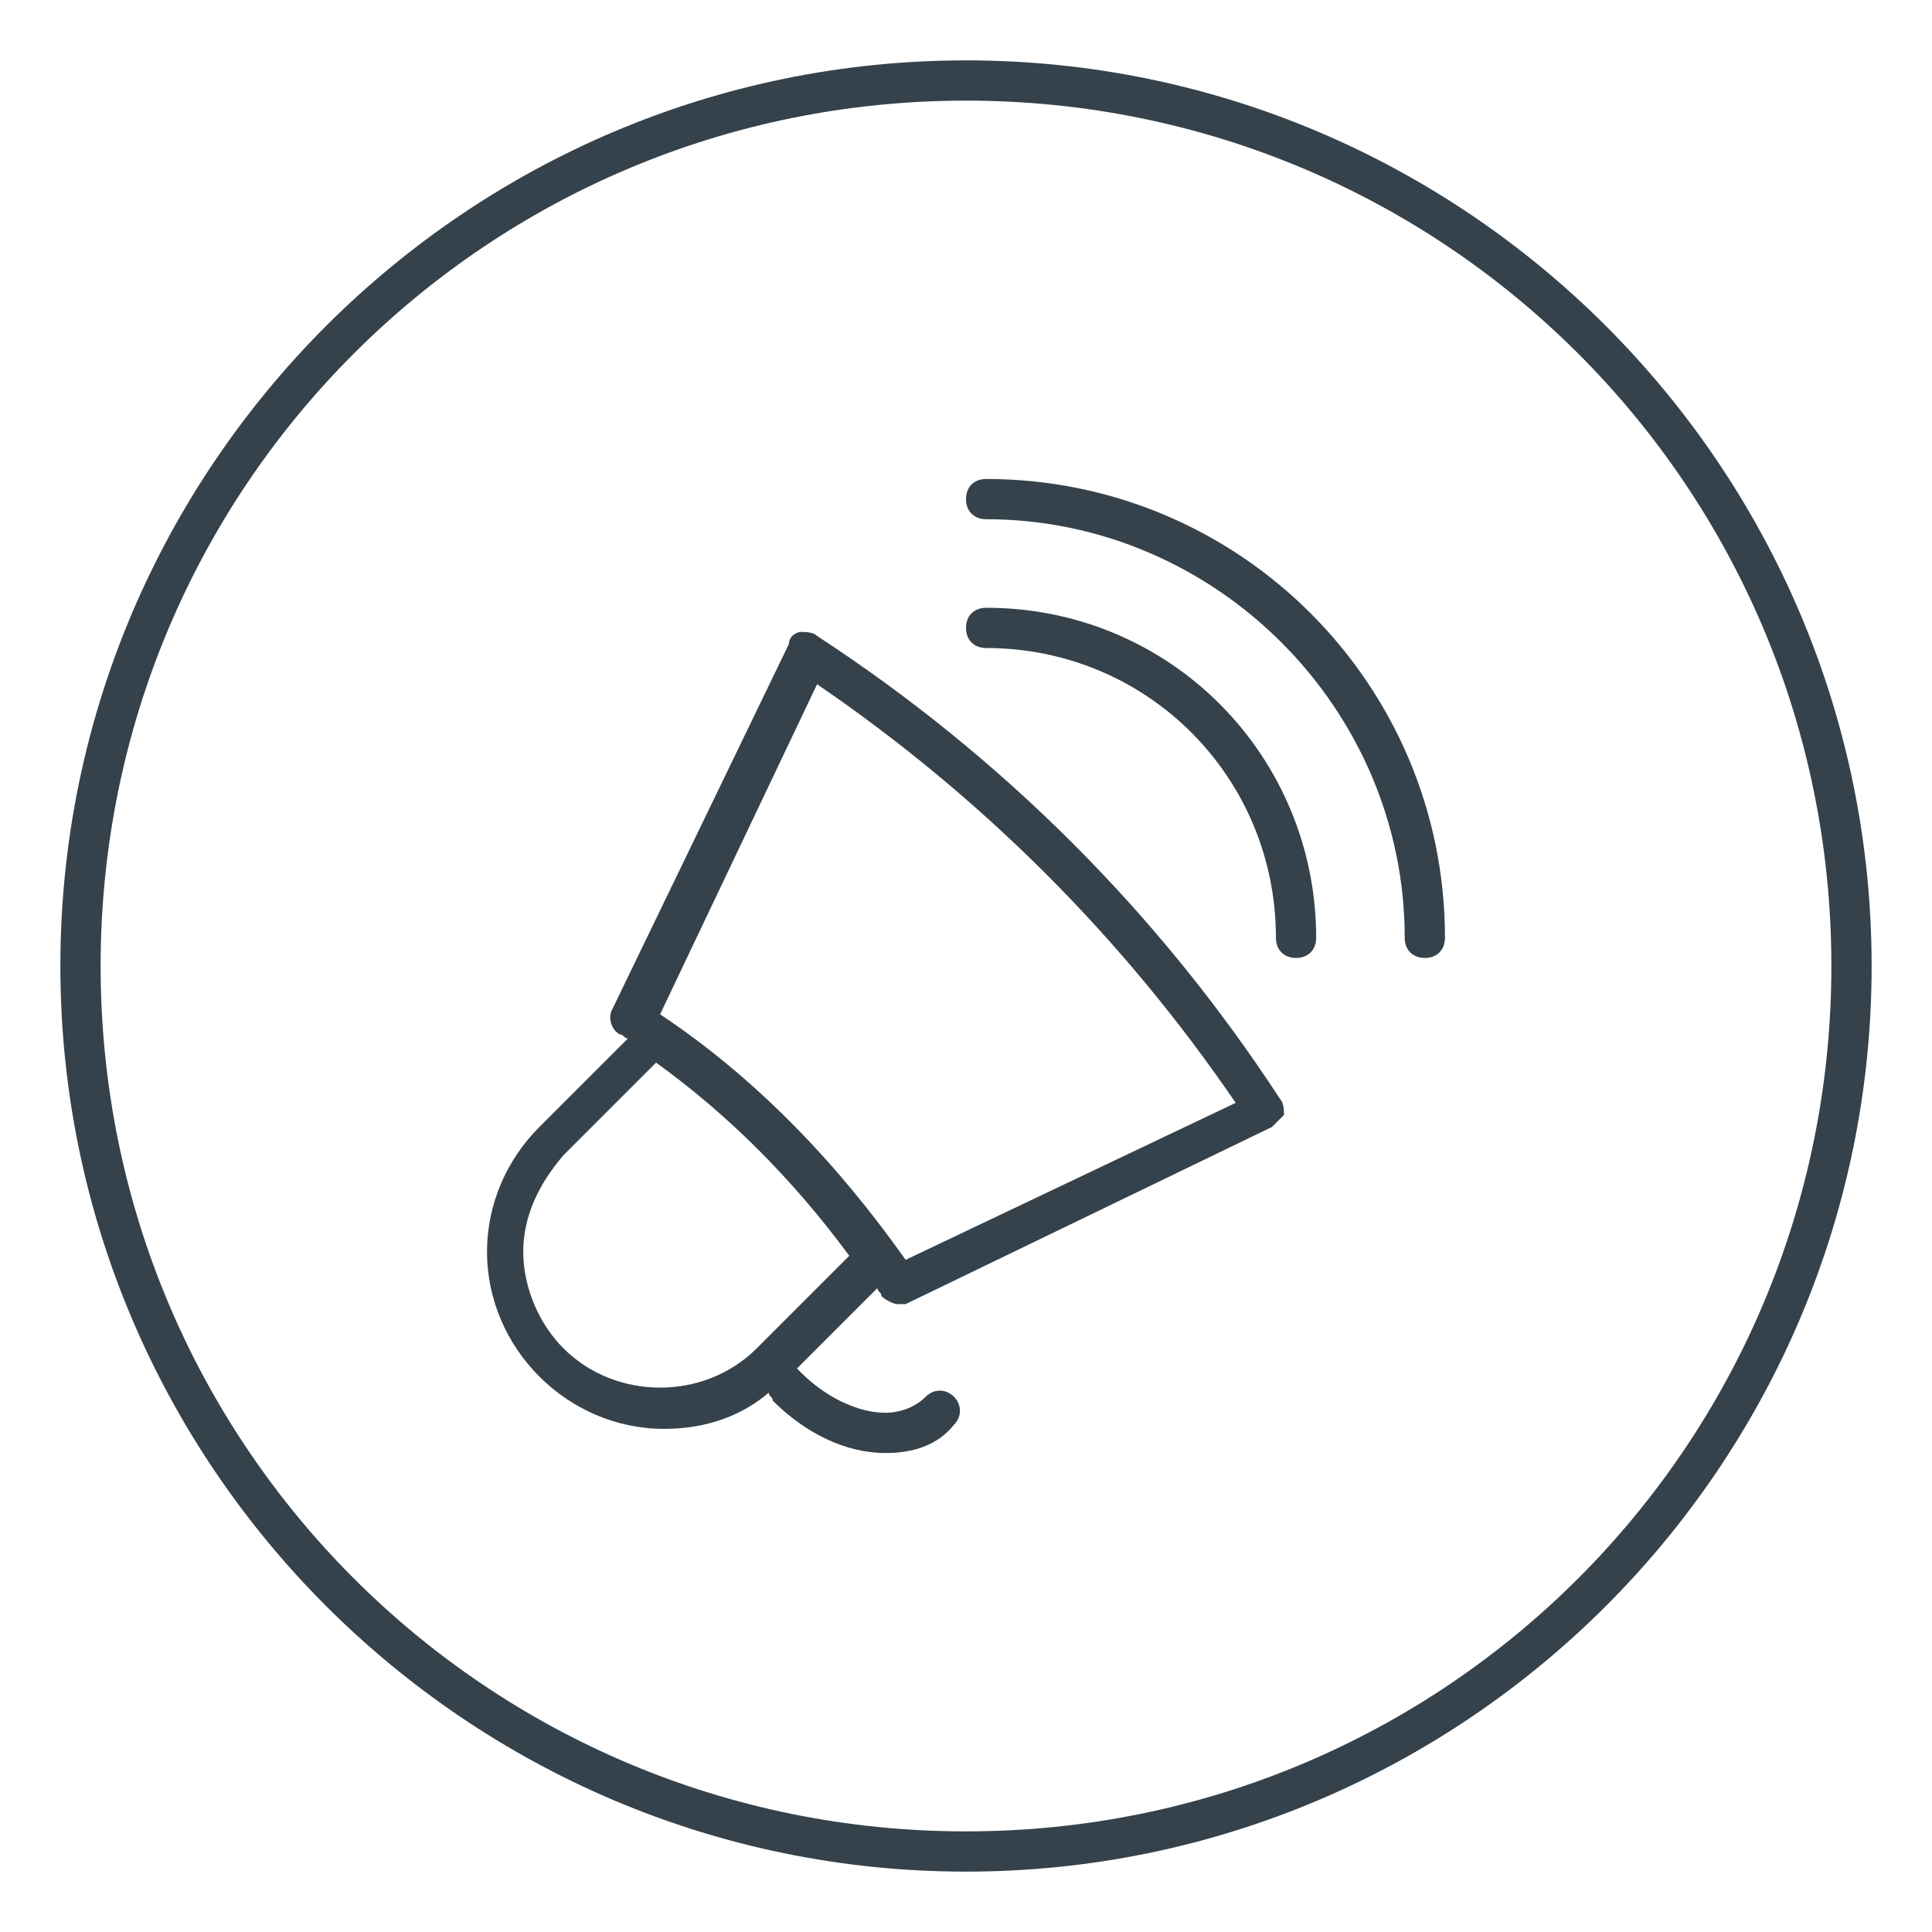
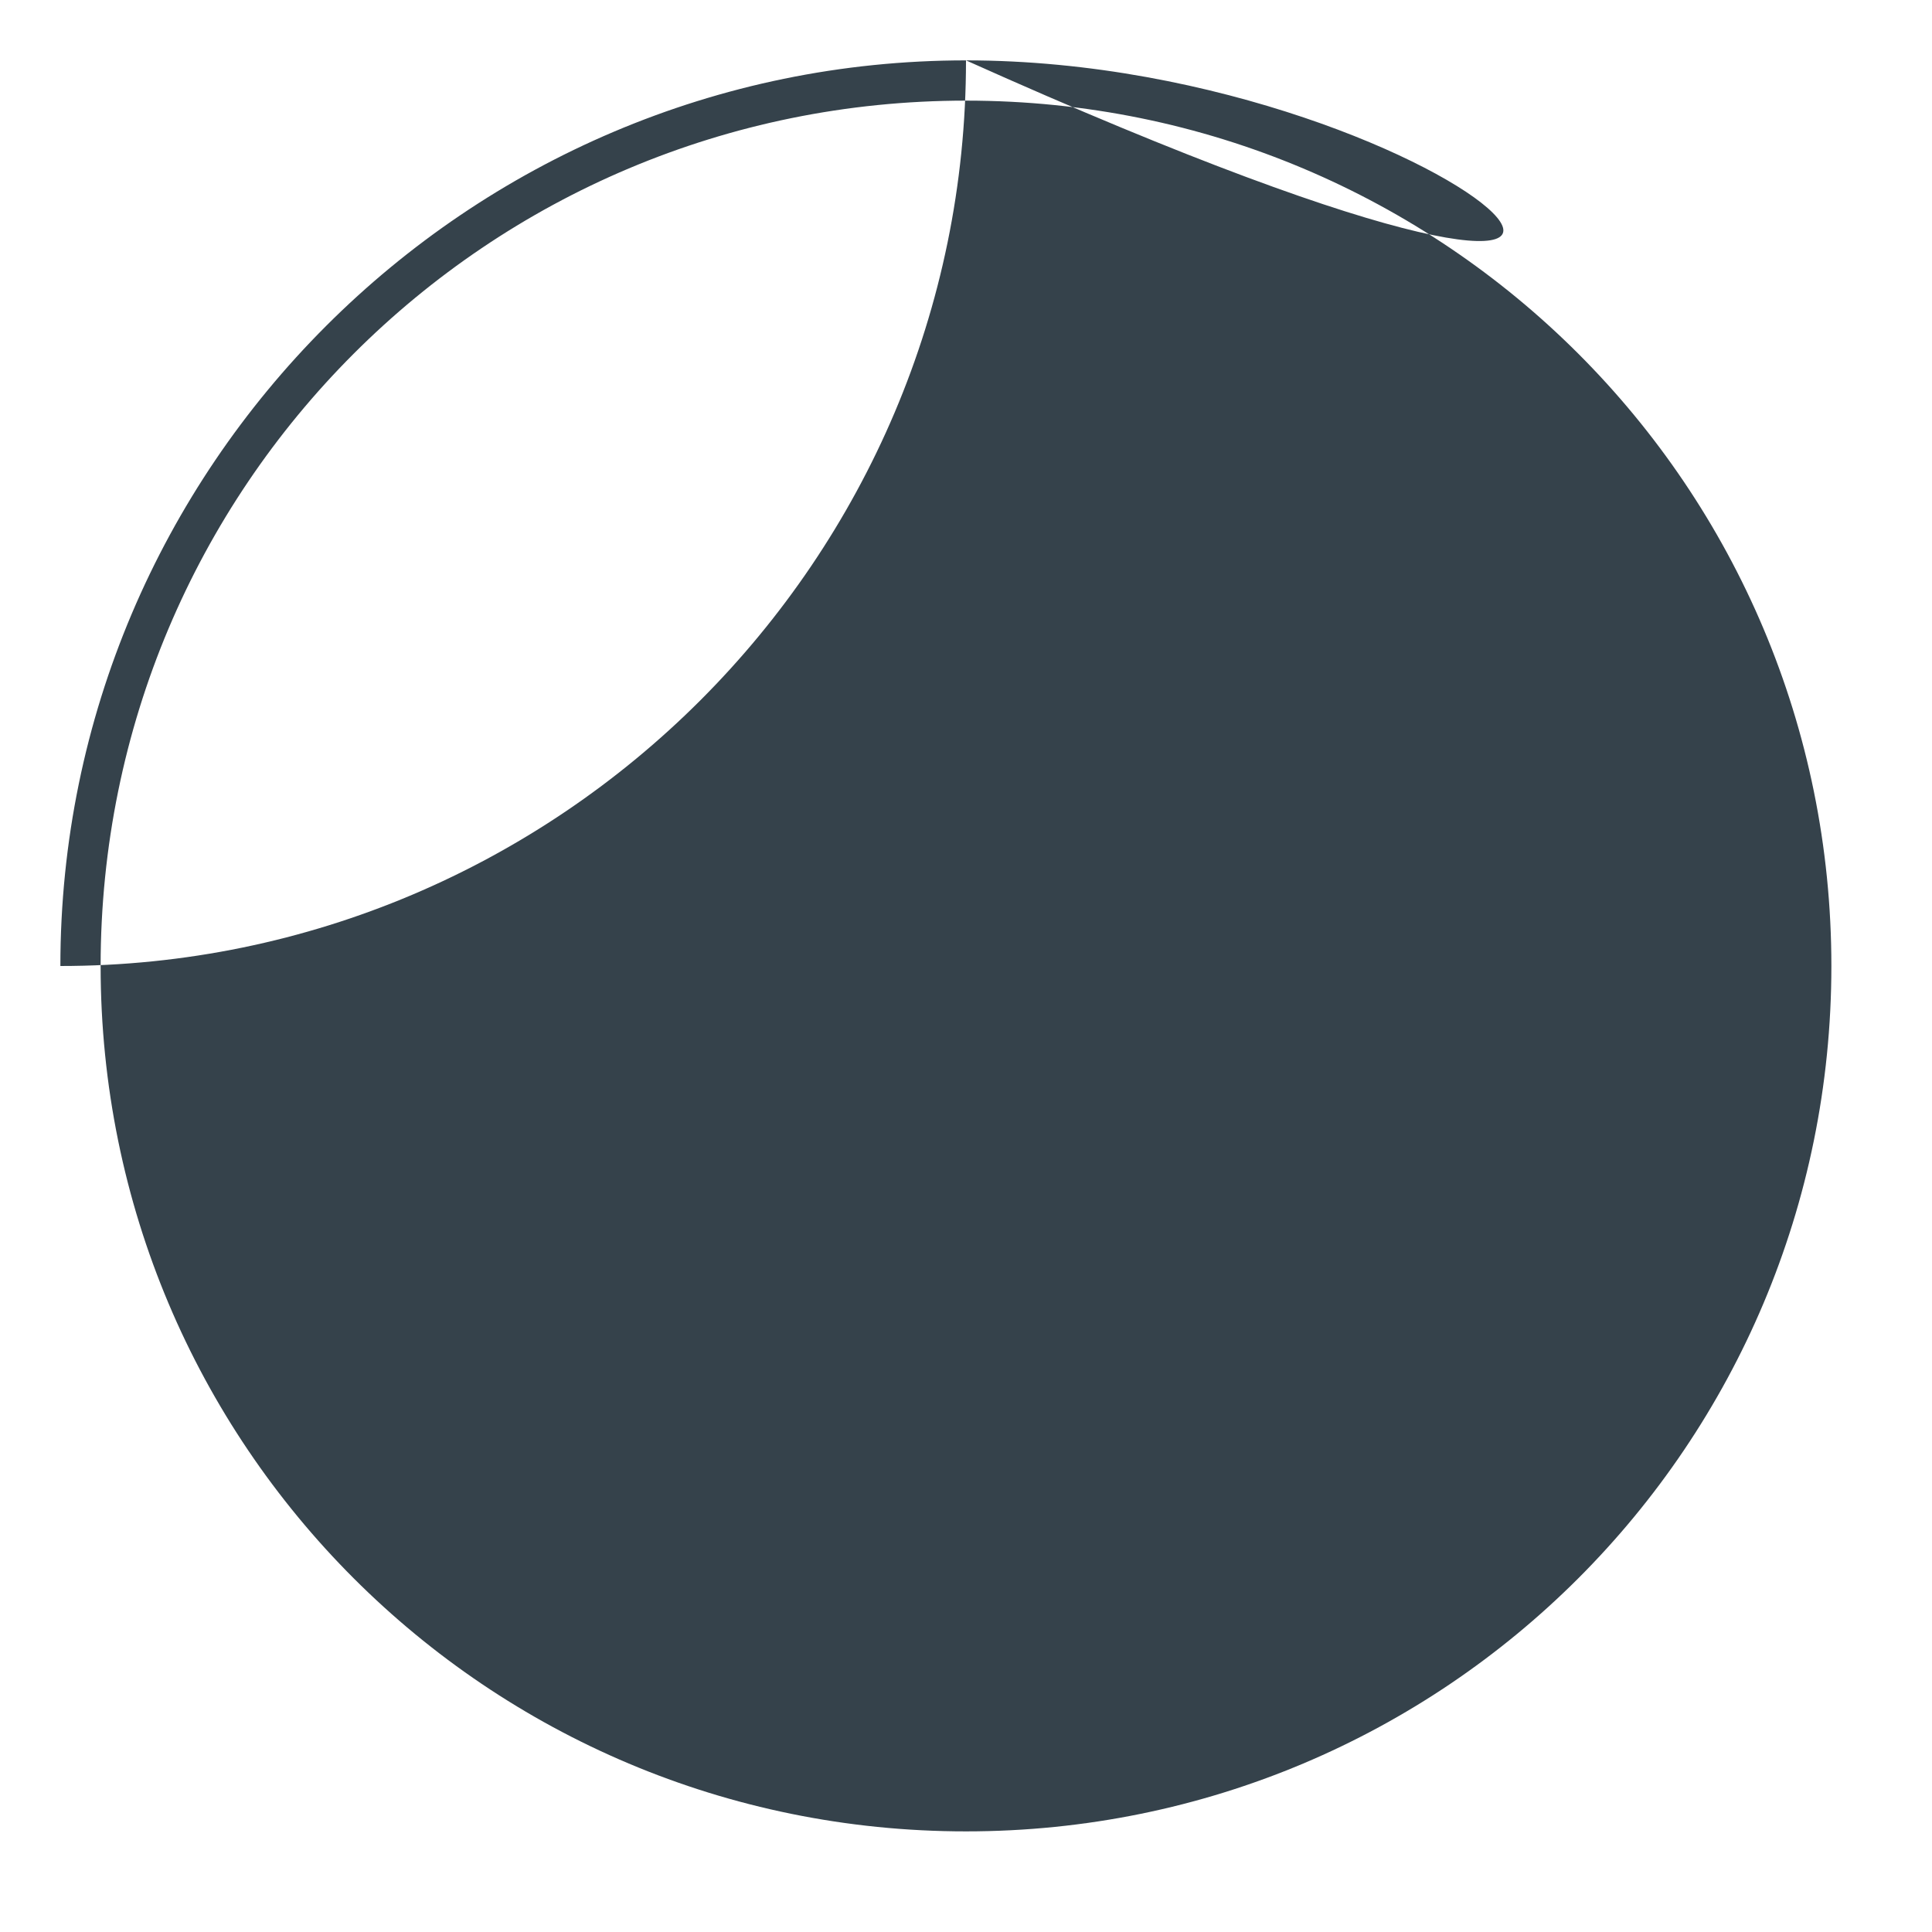
<svg xmlns="http://www.w3.org/2000/svg" version="1.0" id="Ebene_2_00000174599019110418086920000000931533855010898355_" x="0px" y="0px" viewBox="0 0 48 48" enable-background="new 0 0 48 48" xml:space="preserve">
-   <path fill="#35424B" d="M24,1.5C11.6,1.5,1.5,11.6,1.5,24c0,12.4,10.1,22.5,22.5,22.5c12.4,0,22.5-10.1,22.5-22.5  C46.5,11.6,36.4,1.5,24,1.5z M24,45.5C12.1,45.5,2.5,35.9,2.5,24C2.5,12.1,12.1,2.5,24,2.5c11.9,0,21.5,9.6,21.5,21.5  C45.5,35.9,35.9,45.5,24,45.5z" />
-   <path fill="#35424B" d="M24.5,11.9c-0.3,0-0.5,0.2-0.5,0.5c0,0.3,0.2,0.5,0.5,0.5c5.7,0,10.4,4.7,10.4,10.4c0,0.3,0.2,0.5,0.5,0.5  c0.3,0,0.5-0.2,0.5-0.5C35.9,17,30.8,11.9,24.5,11.9z" />
-   <path fill="#35424B" d="M24.5,15.1c-0.3,0-0.5,0.2-0.5,0.5c0,0.3,0.2,0.5,0.5,0.5c4,0,7.2,3.2,7.2,7.2c0,0.3,0.2,0.5,0.5,0.5  c0.3,0,0.5-0.2,0.5-0.5C32.7,18.8,29.1,15.1,24.5,15.1z" />
-   <path fill="#35424B" d="M20.3,15.8c-0.1-0.1-0.3-0.1-0.4-0.1c-0.1,0-0.3,0.1-0.3,0.3l-4.4,9.1c-0.1,0.2,0,0.5,0.2,0.6  c0.1,0,0.1,0.1,0.2,0.1l-2.2,2.2c-0.8,0.8-1.3,1.9-1.3,3.1s0.5,2.3,1.3,3.1c0.8,0.8,1.9,1.3,3.1,1.3c1,0,1.9-0.3,2.6-0.9  c0,0.1,0.1,0.1,0.1,0.2c0.8,0.8,1.8,1.3,2.8,1.3c0,0,0,0,0,0c0.7,0,1.3-0.2,1.7-0.7c0.2-0.2,0.2-0.5,0-0.7c-0.2-0.2-0.5-0.2-0.7,0  c-0.3,0.3-0.7,0.4-1,0.4c0,0,0,0,0,0c-0.7,0-1.5-0.4-2.1-1c0,0-0.1-0.1-0.1-0.1l2-2c0,0.1,0.1,0.1,0.1,0.2c0.1,0.1,0.3,0.2,0.4,0.2  c0.1,0,0.1,0,0.2,0l9.1-4.4c0.1-0.1,0.2-0.2,0.3-0.3c0-0.1,0-0.3-0.1-0.4C28.8,22.7,24.9,18.8,20.3,15.8z M18.8,33.5  c-1.3,1.3-3.5,1.3-4.8,0c-0.6-0.6-1-1.5-1-2.4c0-0.9,0.4-1.7,1-2.4l2.3-2.3c1.8,1.3,3.4,2.9,4.8,4.8L18.8,33.5z M22.5,31.3  c-1.7-2.4-3.7-4.5-6.1-6.1l3.9-8.2c4.1,2.8,7.6,6.3,10.4,10.4L22.5,31.3z" />
+   <path fill="#35424B" d="M24,1.5C11.6,1.5,1.5,11.6,1.5,24c12.4,0,22.5-10.1,22.5-22.5  C46.5,11.6,36.4,1.5,24,1.5z M24,45.5C12.1,45.5,2.5,35.9,2.5,24C2.5,12.1,12.1,2.5,24,2.5c11.9,0,21.5,9.6,21.5,21.5  C45.5,35.9,35.9,45.5,24,45.5z" />
</svg>